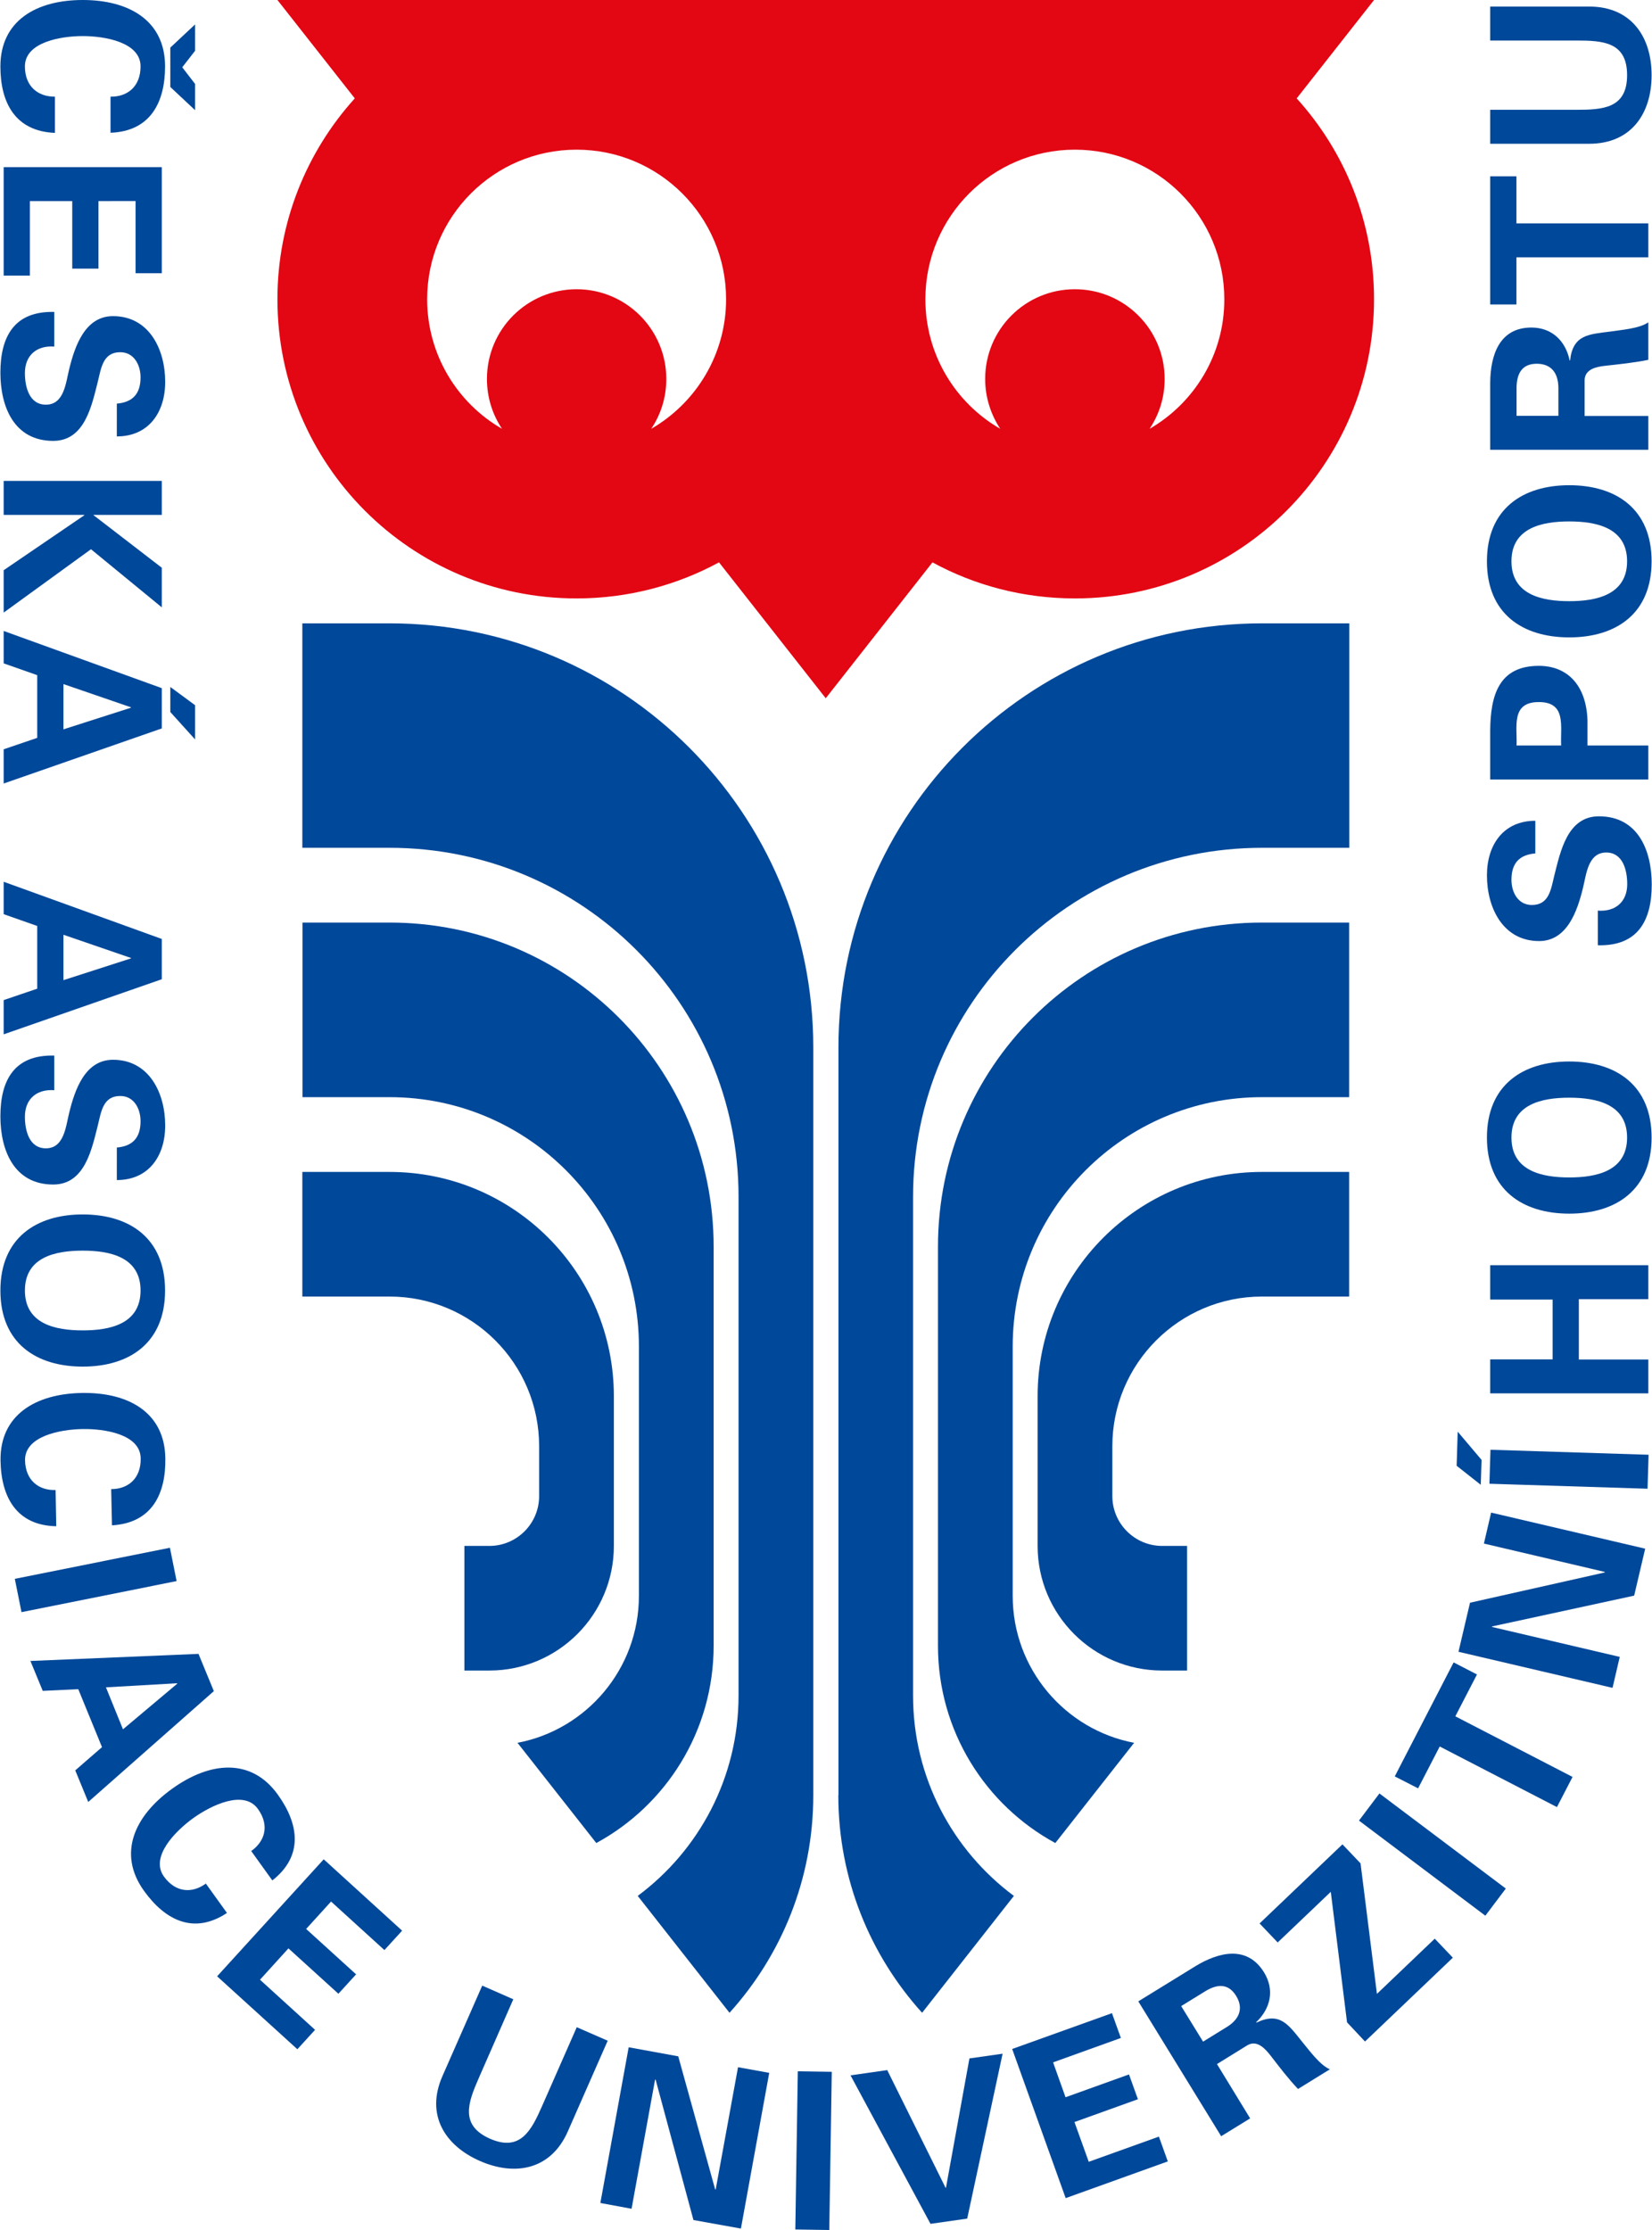
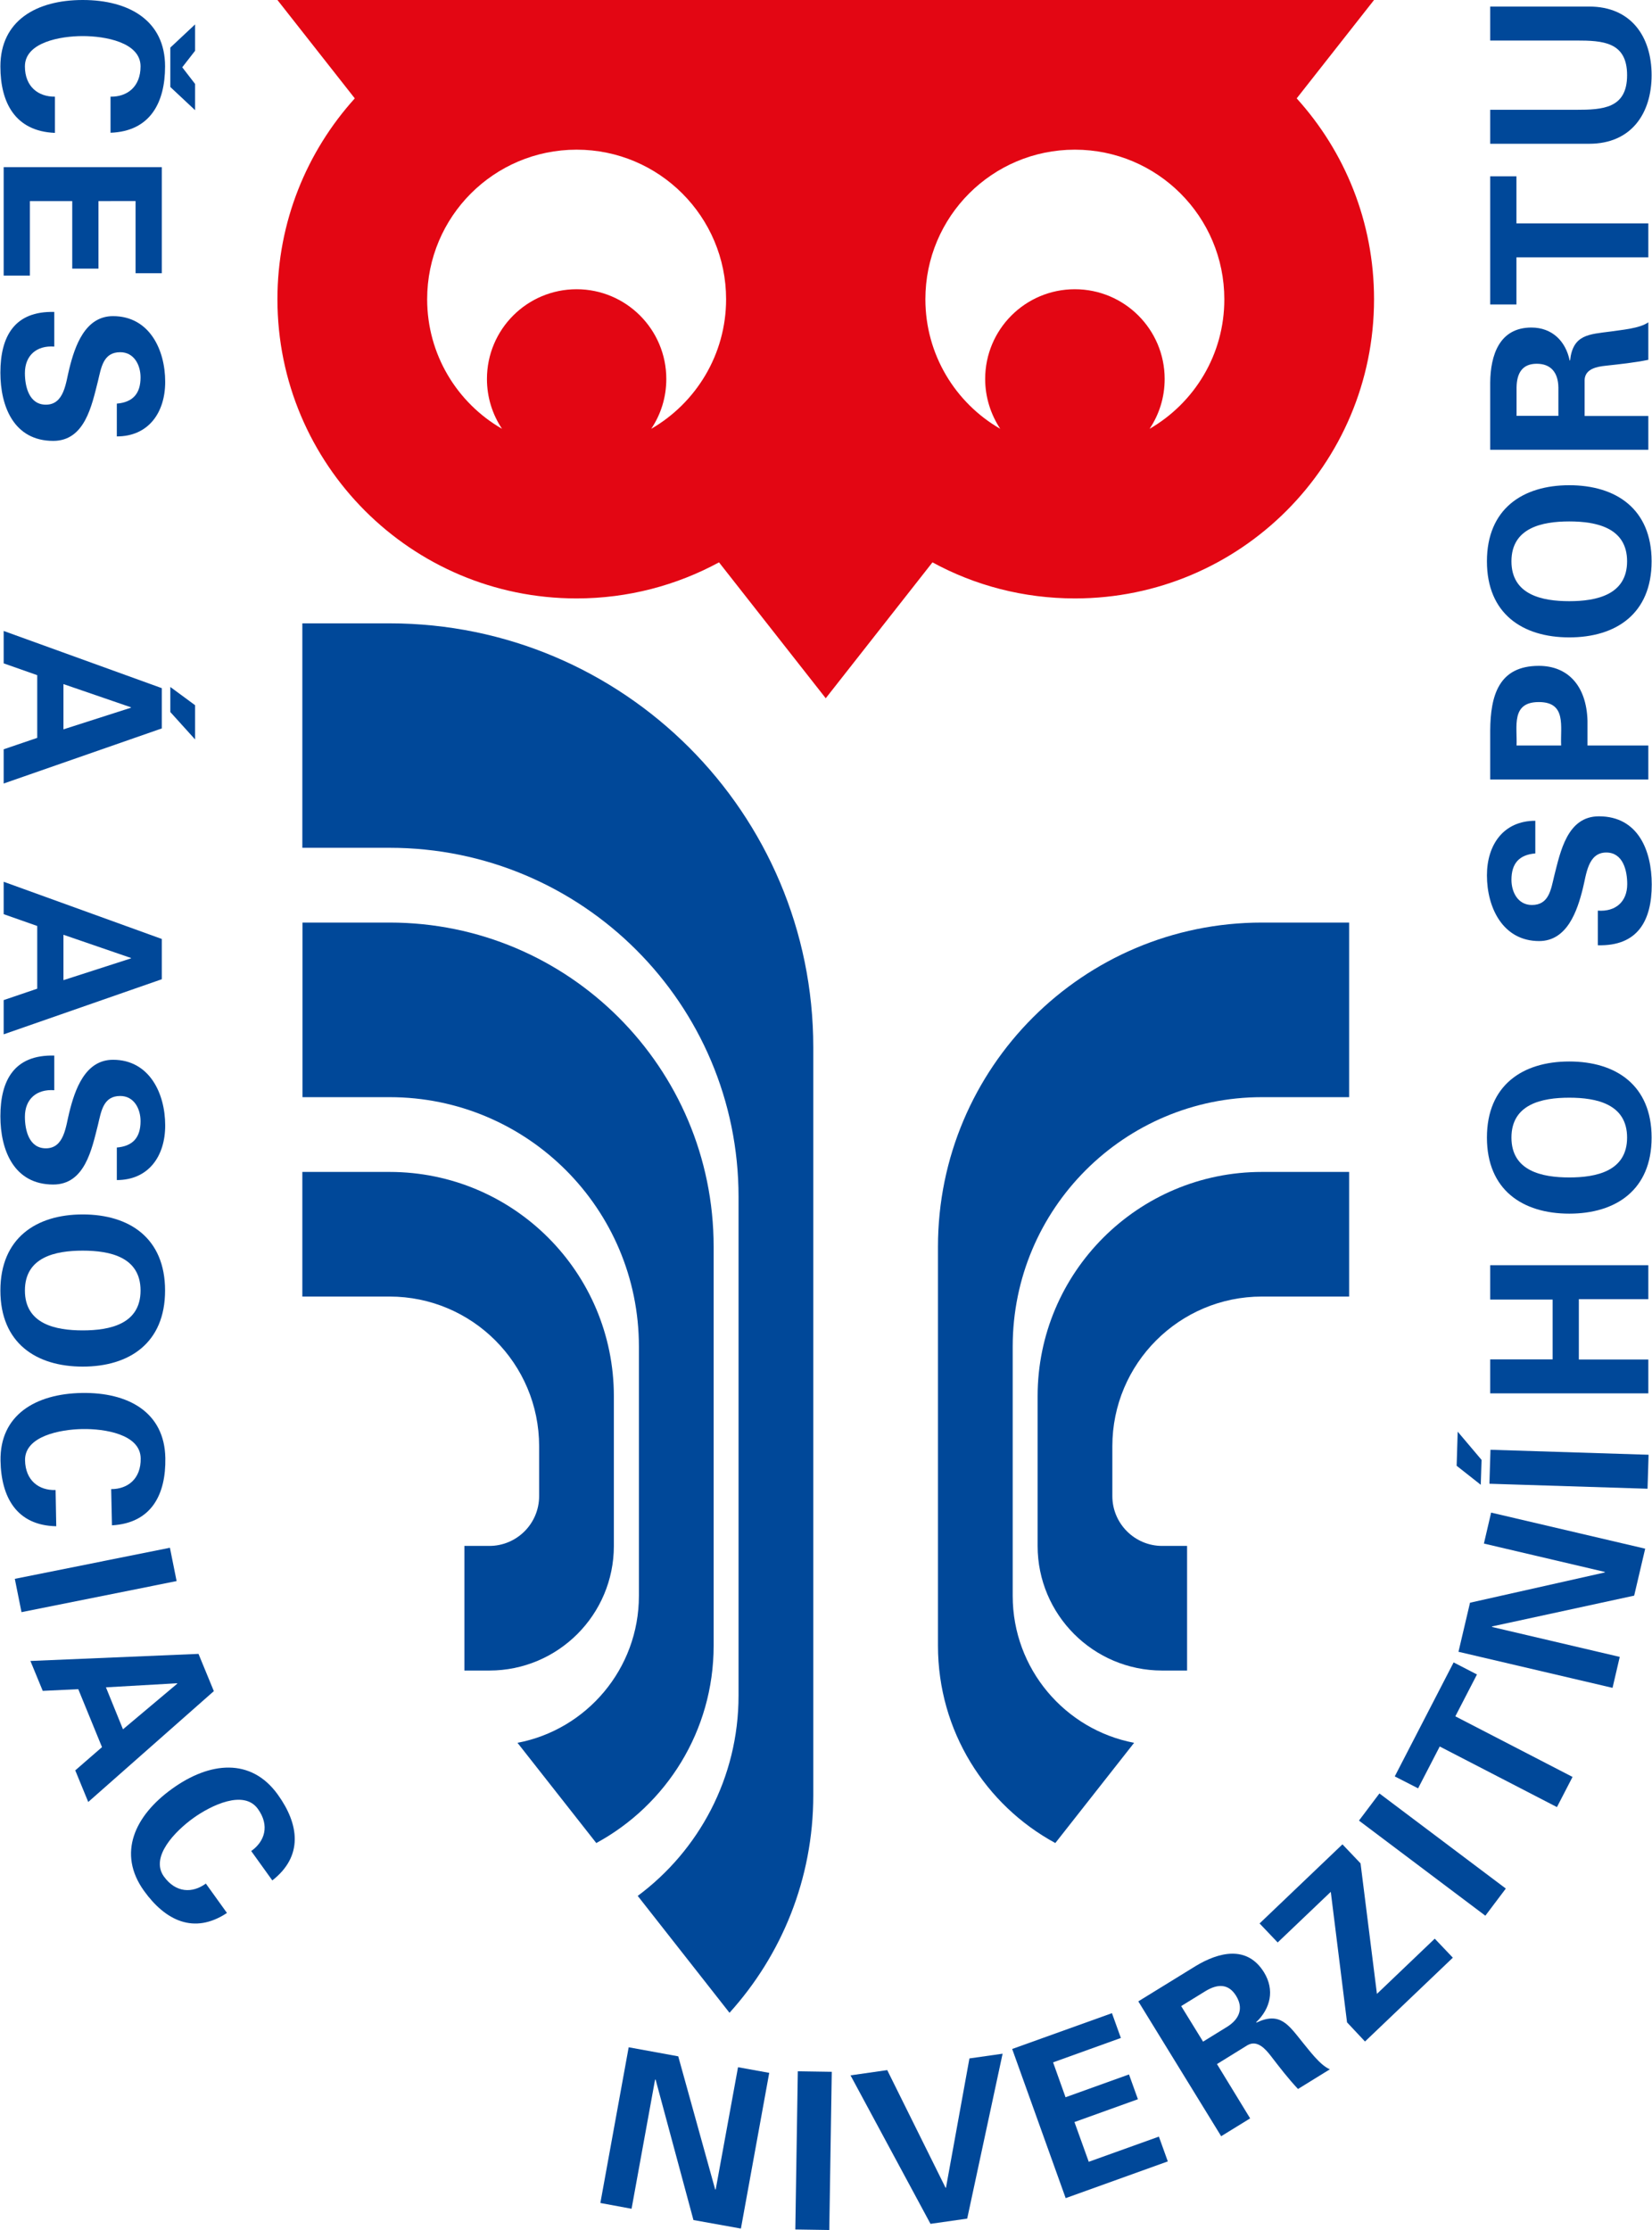
<svg xmlns="http://www.w3.org/2000/svg" version="1.1" id="Vrstva_1" x="0px" y="0px" viewBox="0 0 126 170" style="enable-background:new 0 0 126 170;" xml:space="preserve">
  <g>
    <g>
      <path style="fill:#004899;" d="M8.43,7.37c1.27,0.02,2.29-0.75,2.29-2.31c0-1.84-2.72-2.31-4.41-2.31c-1.69,0-4.41,0.47-4.41,2.31    c0,1.55,1.02,2.32,2.29,2.31v2.76c-3.02-0.12-4.16-2.29-4.16-5.06C0.03,1.57,2.78,0,6.31,0c3.53,0,6.28,1.57,6.28,5.06    c0,2.77-1.14,4.95-4.16,5.06V7.37z M14.88,6.4v2l-1.89-1.77V3.63l1.89-1.77v2.01L13.9,5.13L14.88,6.4z" />
      <path style="fill:#004899;" d="M12.34,12.74v8.09h-2v-5.5H7.51v5.15h-2v-5.15H2.28v5.68h-2v-8.27H12.34z" />
      <path style="fill:#004899;" d="M8.9,30.77c1.22-0.1,1.82-0.75,1.82-2c0-0.95-0.5-1.92-1.55-1.92c-1.3,0-1.45,1.17-1.7,2.21    c-0.47,1.84-0.99,4.55-3.41,4.55c-2.99,0-4.03-2.61-4.03-5.2c0-2.76,1.07-4.71,4.11-4.63v2.64c-1.34-0.1-2.24,0.67-2.24,2.02    c0,1.04,0.32,2.41,1.6,2.41c1.42,0,1.52-1.72,1.79-2.76c0.42-1.69,1.19-3.99,3.33-3.99c2.76,0,3.98,2.54,3.98,5.01    c0,2.34-1.27,4.16-3.69,4.16V30.77z" />
-       <path style="fill:#004899;" d="M7.13,39.24v0.03l5.21,4.01v3.02l-5.4-4.43L0.28,46.7v-3.23l6.15-4.19v-0.03H0.28v-2.59h12.06v2.59    H7.13z" />
      <path style="fill:#004899;" d="M0.28,48.1l12.06,4.36v3.07L0.28,59.73v-2.61l2.56-0.87v-4.78l-2.56-0.9V48.1z M4.84,55.6    l5.15-1.65v-0.03l-5.15-1.77V55.6z M14.88,56.37l-1.89-2.09v-1.91l1.89,1.39V56.37z" />
      <path style="fill:#004899;" d="M0.28,67.22l12.06,4.36v3.07L0.28,78.85v-2.61l2.56-0.87v-4.78l-2.56-0.9V67.22z M4.84,74.72    l5.15-1.66v-0.03l-5.15-1.77V74.72z" />
      <path style="fill:#004899;" d="M8.9,87.48c1.22-0.1,1.82-0.75,1.82-2.01c0-0.95-0.5-1.92-1.55-1.92c-1.3,0-1.45,1.17-1.7,2.21    c-0.47,1.84-0.99,4.54-3.41,4.54c-2.99,0-4.03-2.61-4.03-5.2c0-2.76,1.07-4.71,4.11-4.63v2.64c-1.34-0.1-2.24,0.67-2.24,2.02    c0,1.04,0.32,2.41,1.6,2.41c1.42,0,1.52-1.72,1.79-2.76c0.42-1.69,1.19-3.99,3.33-3.99c2.76,0,3.98,2.54,3.98,5.01    c0,2.34-1.27,4.16-3.69,4.16V87.48z" />
      <path style="fill:#004899;" d="M6.31,92.58c3.56,0,6.28,1.8,6.28,5.8c0,4-2.72,5.8-6.28,5.8s-6.28-1.8-6.28-5.8    C0.03,94.39,2.75,92.58,6.31,92.58z M6.31,95.34c-2.07,0-4.41,0.48-4.41,3.04c0,2.56,2.34,3.04,4.41,3.04s4.41-0.48,4.41-3.04    C10.72,95.82,8.38,95.34,6.31,95.34z" />
      <path style="fill:#004899;" d="M8.48,113.52c1.27,0,2.28-0.79,2.25-2.35c-0.03-1.84-2.76-2.26-4.45-2.23    c-1.69,0.03-4.4,0.54-4.37,2.38c0.03,1.55,1.06,2.31,2.33,2.27l0.05,2.76c-3.03-0.06-4.2-2.22-4.25-4.99    c-0.06-3.49,2.67-5.11,6.2-5.17c3.53-0.06,6.31,1.46,6.37,4.96c0.05,2.77-1.05,4.96-4.07,5.13L8.48,113.52z" />
      <path style="fill:#004899;" d="M1.64,122.9l-0.51-2.54l11.83-2.37l0.51,2.54L1.64,122.9z" />
      <path style="fill:#004899;" d="M2.32,126.62l12.82-0.54l1.17,2.84l-9.58,8.45l-0.99-2.41l2.04-1.77l-1.81-4.42l-2.71,0.13    L2.32,126.62z M9.38,131.83l4.14-3.48l-0.01-0.03l-5.43,0.31L9.38,131.83z" />
      <path style="fill:#004899;" d="M19.16,141.11c1.04-0.73,1.42-1.95,0.51-3.21c-1.07-1.49-3.56-0.28-4.93,0.7    c-1.37,0.99-3.31,2.95-2.24,4.45c0.91,1.26,2.18,1.29,3.2,0.54l1.61,2.24c-2.52,1.67-4.71,0.57-6.33-1.69    c-2.04-2.84-0.72-5.72,2.15-7.78c2.86-2.06,6.02-2.39,8.06,0.45c1.62,2.25,1.96,4.68-0.42,6.54L19.16,141.11z" />
-       <path style="fill:#004899;" d="M24.69,141.74l5.98,5.44l-1.35,1.48l-4.07-3.7l-1.9,2.09l3.81,3.46l-1.35,1.48l-3.81-3.46    l-2.17,2.39l4.2,3.82l-1.35,1.48l-6.12-5.56L24.69,141.74z" />
-       <path style="fill:#004899;" d="M46.35,155.57l-3.04,6.91c-1.29,2.94-4.03,3.43-6.7,2.26c-2.68-1.17-4.16-3.52-2.87-6.46l3.04-6.91    l2.37,1.04l-2.63,6c-0.82,1.87-1.47,3.6,0.85,4.63c2.33,1.02,3.16-0.64,3.98-2.5l2.64-6L46.35,155.57z" />
      <path style="fill:#004899;" d="M52.89,169.24l-2.89-10.72l-0.04,0.03l-1.79,9.83l-2.38-0.44l2.16-11.87l3.78,0.69l2.82,10.16    l0.04-0.03l1.7-9.3l2.38,0.43l-2.16,11.87L52.89,169.24z" />
      <path style="fill:#004899;" d="M63.25,170l-2.59-0.04l0.19-12.06l2.59,0.04L63.25,170z" />
      <path style="fill:#004899;" d="M64.87,158.21l2.8-0.4l4.45,8.97l0.03,0l1.79-9.86l2.53-0.36l-2.7,12.57l-2.8,0.4L64.87,158.21z" />
      <path style="fill:#004899;" d="M77.2,156.2l7.61-2.73l0.68,1.89l-5.17,1.86l0.95,2.66l4.84-1.74l0.68,1.89l-4.84,1.74l1.09,3.03    l5.35-1.92l0.68,1.89l-7.79,2.8L77.2,156.2z" />
      <path style="fill:#004899;" d="M95.35,161.49l-2.21,1.36l-6.32-10.28l4.37-2.69c1.77-1.07,3.93-1.61,5.22,0.48    c0.82,1.34,0.5,2.75-0.6,3.8l0.02,0.03c1.81-0.86,2.45,0.18,3.51,1.49c0.5,0.6,1.33,1.75,2.09,2.07l-2.43,1.5    c-0.75-0.8-1.41-1.66-2.08-2.53c-0.41-0.53-1.03-1.23-1.77-0.81l-2.33,1.44L95.35,161.49z M91.76,155.64l1.85-1.14    c0.96-0.61,1.23-1.44,0.67-2.35c-0.56-0.91-1.37-0.95-2.34-0.36l-1.85,1.14L91.76,155.64z" />
      <path style="fill:#004899;" d="M102.74,154.17l-1.24-9.95l-4.05,3.86l-1.38-1.45l6.32-6.03l1.38,1.45l1.25,9.95l4.41-4.21    l1.38,1.45l-6.7,6.39L102.74,154.17z" />
      <path style="fill:#004899;" d="M114.85,143.97l-1.56,2.07l-9.64-7.25l1.56-2.07L114.85,143.97z" />
      <path style="fill:#004899;" d="M106.38,135.42l4.49-8.69l1.78,0.92l-1.65,3.19l8.94,4.62l-1.19,2.3l-8.94-4.62l-1.65,3.19    L106.38,135.42z" />
      <path style="fill:#004899;" d="M124.64,121.64l-10.85,2.35l0.02,0.04l9.73,2.28l-0.55,2.36l-11.75-2.75l0.88-3.74l10.29-2.31    l-0.02-0.04l-9.21-2.16l0.55-2.36l11.75,2.75L124.64,121.64z" />
      <path style="fill:#004899;" d="M111.18,109.14l1.82,2.15l-0.06,1.9l-1.84-1.45L111.18,109.14z M125.74,110.9l-0.08,2.59    l-12.06-0.38l0.08-2.59L125.74,110.9z" />
      <path style="fill:#004899;" d="M125.72,106.22h-12.06v-2.59h4.76v-4.56h-4.76v-2.62h12.06v2.59h-5.3v4.6h5.3V106.22z" />
      <path style="fill:#004899;" d="M119.69,92.52c-3.56,0-6.28-1.81-6.28-5.8c0-3.99,2.72-5.8,6.28-5.8c3.56,0,6.28,1.81,6.28,5.8    C125.97,90.71,123.25,92.52,119.69,92.52z M119.69,89.76c2.07,0,4.41-0.48,4.41-3.04s-2.34-3.04-4.41-3.04    c-2.07,0-4.41,0.48-4.41,3.04S117.62,89.76,119.69,89.76z" />
      <path style="fill:#004899;" d="M117.1,65.06c-1.22,0.1-1.82,0.75-1.82,2.01c0,0.95,0.5,1.92,1.56,1.92c1.3,0,1.45-1.17,1.7-2.21    c0.47-1.84,0.99-4.55,3.41-4.55c2.99,0,4.03,2.61,4.03,5.2c0,2.76-1.07,4.71-4.11,4.63v-2.64c1.34,0.1,2.24-0.67,2.24-2.02    c0-1.04-0.32-2.41-1.6-2.41c-1.42,0-1.52,1.72-1.79,2.76c-0.42,1.69-1.19,3.99-3.33,3.99c-2.76,0-3.98-2.54-3.98-5.01    c0-2.34,1.27-4.16,3.69-4.16V65.06z" />
      <path style="fill:#004899;" d="M125.72,59.42h-12.06v-3.73c0.02-2.67,0.65-4.93,3.71-4.93c2.19,0,3.63,1.49,3.71,4.18v1.89h4.64    V59.42z M119.07,56.83c-0.07-1.44,0.43-3.31-1.7-3.31c-2.14,0-1.64,1.87-1.7,3.31H119.07z" />
      <path style="fill:#004899;" d="M119.69,48.59c-3.56,0-6.28-1.8-6.28-5.8c0-3.99,2.72-5.8,6.28-5.8c3.56,0,6.28,1.8,6.28,5.8    C125.97,46.79,123.25,48.59,119.69,48.59z M119.69,45.83c2.07,0,4.41-0.48,4.41-3.04c0-2.56-2.34-3.04-4.41-3.04    c-2.07,0-4.41,0.48-4.41,3.04C115.28,45.35,117.62,45.83,119.69,45.83z" />
      <path style="fill:#004899;" d="M125.72,31.7v2.59h-12.06v-5.13c0.02-2.07,0.69-4.19,3.14-4.19c1.57,0,2.61,1.02,2.92,2.51h0.03    c0.22-1.99,1.44-1.99,3.11-2.21c0.77-0.12,2.19-0.22,2.86-0.7v2.86c-1.07,0.22-2.16,0.33-3.24,0.45    c-0.67,0.07-1.59,0.23-1.62,1.09v2.74H125.72z M118.86,31.7v-2.17c-0.02-1.14-0.58-1.8-1.65-1.8c-1.07,0-1.52,0.67-1.54,1.8v2.17    H118.86z" />
      <path style="fill:#004899;" d="M113.66,23.22v-9.78h2v3.59h10.06v2.59h-10.06v3.59H113.66z" />
      <path style="fill:#004899;" d="M113.66,0.5h7.55c3.21,0,4.76,2.31,4.76,5.23c0,2.92-1.55,5.23-4.76,5.23h-7.55V8.37h6.55    c2.04,0,3.89-0.1,3.89-2.64s-1.85-2.64-3.89-2.64h-6.55V0.5z" />
    </g>
    <g>
      <g>
        <path style="fill:#004899;" d="M71.54,125.46c0,6.5,3.62,12.15,8.95,15.04l6.01-7.64c-5.27-1-9.26-5.64-9.26-11.2v-19.01     c0-10.5,8.51-19.01,19.01-19.01h6.65V70.33h-6.65c-13.65,0-24.71,11.07-24.71,24.71V125.46z" />
-         <path style="fill:#004899;" d="M63.94,136.86c0,6.38,2.42,12.19,6.39,16.58l7-8.91c-4.66-3.46-7.69-9.01-7.69-15.27V91.24     c0-14.7,11.92-26.61,26.62-26.61h6.65V47.52h-6.65c-17.85,0-32.31,14.47-32.31,32.32V136.86z" />
        <path style="fill:#004899;" d="M96.25,89.34h6.65v9.5h-6.65c-6.3,0-11.41,5.11-11.41,11.41v3.8c0,2.1,1.71,3.8,3.8,3.8h1.9v9.5     h-1.9c-5.25,0-9.5-4.26-9.5-9.5v-11.41C79.14,97,86.8,89.34,96.25,89.34z" />
        <path style="fill:#004899;" d="M54.43,125.46c0,6.5-3.62,12.15-8.95,15.04l-6.01-7.64c5.27-1,9.26-5.64,9.26-11.2v-19.01     c0-10.5-8.51-19.01-19.01-19.01h-6.65V70.33h6.65c13.65,0,24.71,11.07,24.71,24.71V125.46z" />
        <path style="fill:#004899;" d="M62.03,136.86c0,6.38-2.42,12.19-6.39,16.58l-7-8.91c4.66-3.46,7.69-9.01,7.69-15.27V91.24     c0-14.7-11.91-26.61-26.62-26.61h-6.65V47.52h6.65c17.85,0,32.32,14.47,32.32,32.32V136.86z" />
        <path style="fill:#004899;" d="M29.71,89.34h-6.65v9.5h6.65c6.3,0,11.41,5.11,11.41,11.41v3.8c0,2.1-1.7,3.8-3.8,3.8h-1.9v9.5     h1.9c5.25,0,9.5-4.26,9.5-9.5v-11.41C46.82,97,39.17,89.34,29.71,89.34z" />
      </g>
      <path style="fill:#E30613;" d="M98.9,7.5l5.9-7.5H21.16l5.9,7.5c-3.66,4.05-5.9,9.42-5.9,15.31c0,12.6,10.21,22.81,22.81,22.81    c3.94,0,7.64-1,10.87-2.75l8.14,10.36l8.14-10.36c3.23,1.76,6.93,2.75,10.87,2.75c12.6,0,22.81-10.21,22.81-22.81    C104.8,16.92,102.57,11.55,98.9,7.5z M49.67,32.69c0.73-1.09,1.15-2.39,1.15-3.8c0-3.78-3.07-6.84-6.84-6.84    c-3.78,0-6.84,3.06-6.84,6.84c0,1.4,0.42,2.71,1.15,3.8c-3.42-1.97-5.71-5.66-5.71-9.88c0-6.3,5.1-11.4,11.4-11.4    c6.3,0,11.4,5.11,11.4,11.4C55.38,27.03,53.08,30.72,49.67,32.69z M87.68,32.69c0.73-1.09,1.15-2.39,1.15-3.8    c0-3.78-3.07-6.84-6.85-6.84c-3.78,0-6.84,3.06-6.84,6.84c0,1.4,0.43,2.71,1.15,3.8c-3.42-1.97-5.71-5.66-5.71-9.88    c0-6.3,5.1-11.4,11.4-11.4c6.3,0,11.4,5.11,11.4,11.4C93.39,27.03,91.09,30.72,87.68,32.69z" />
    </g>
  </g>
</svg>